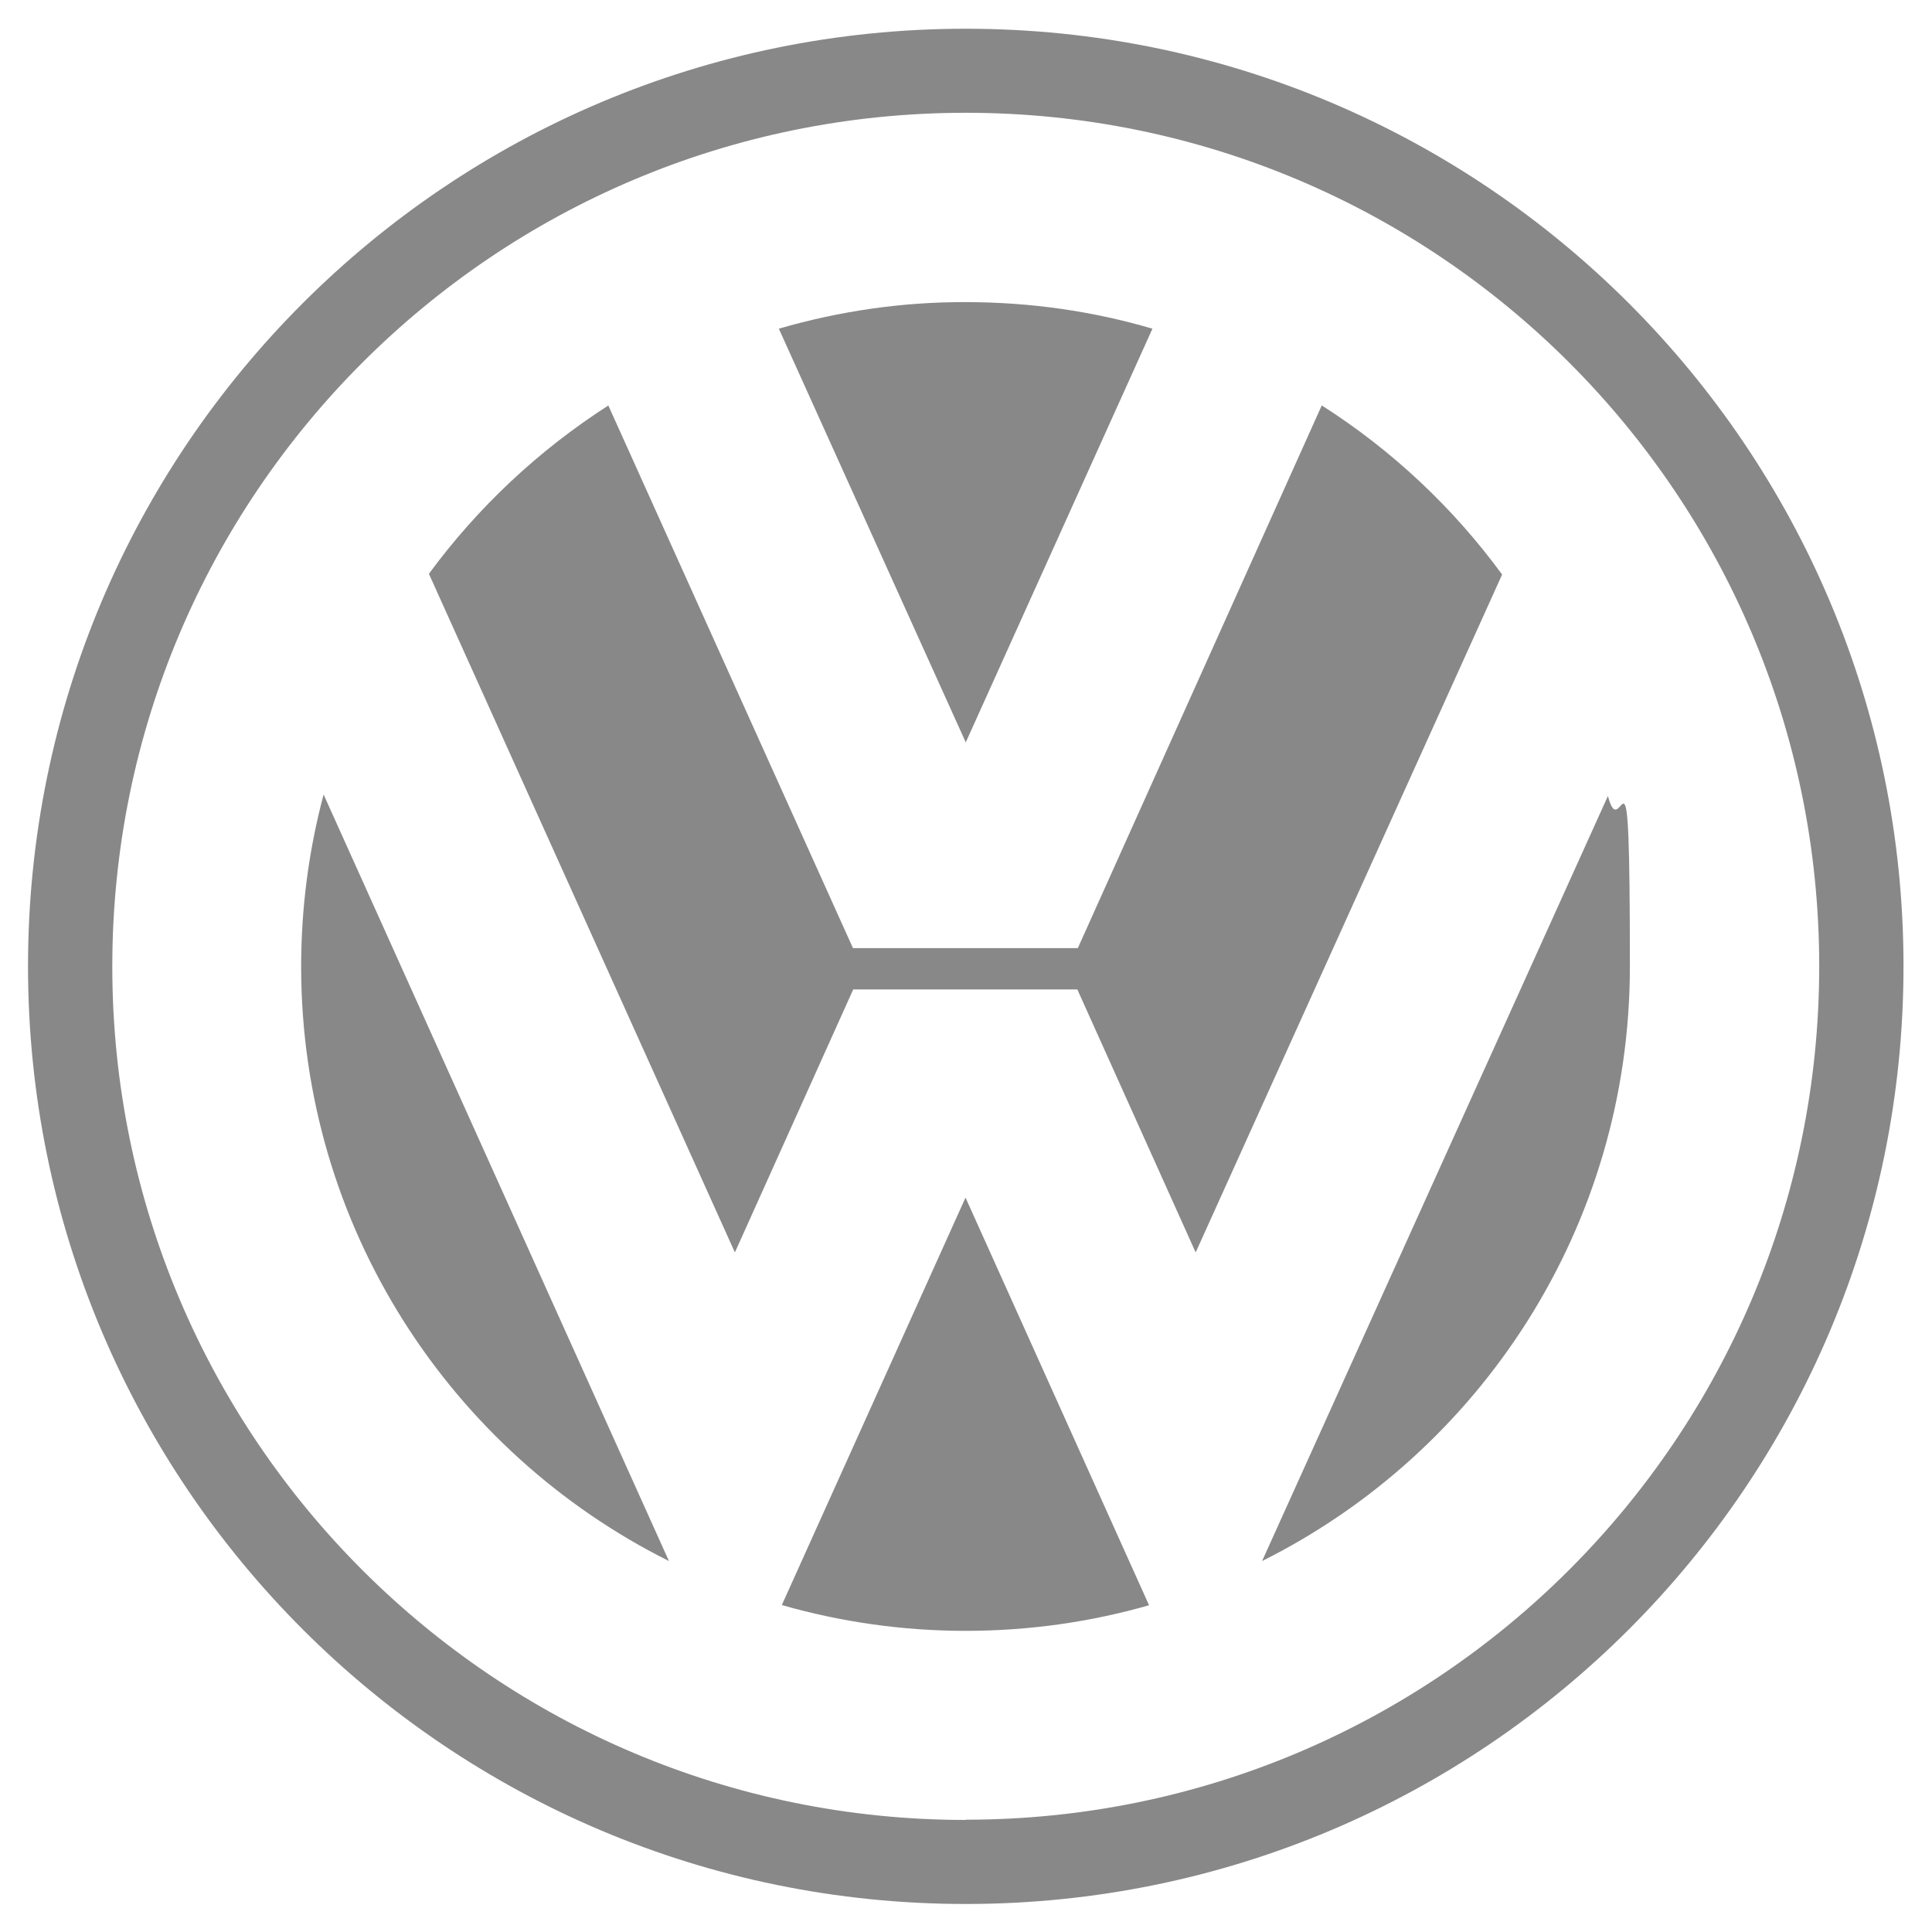
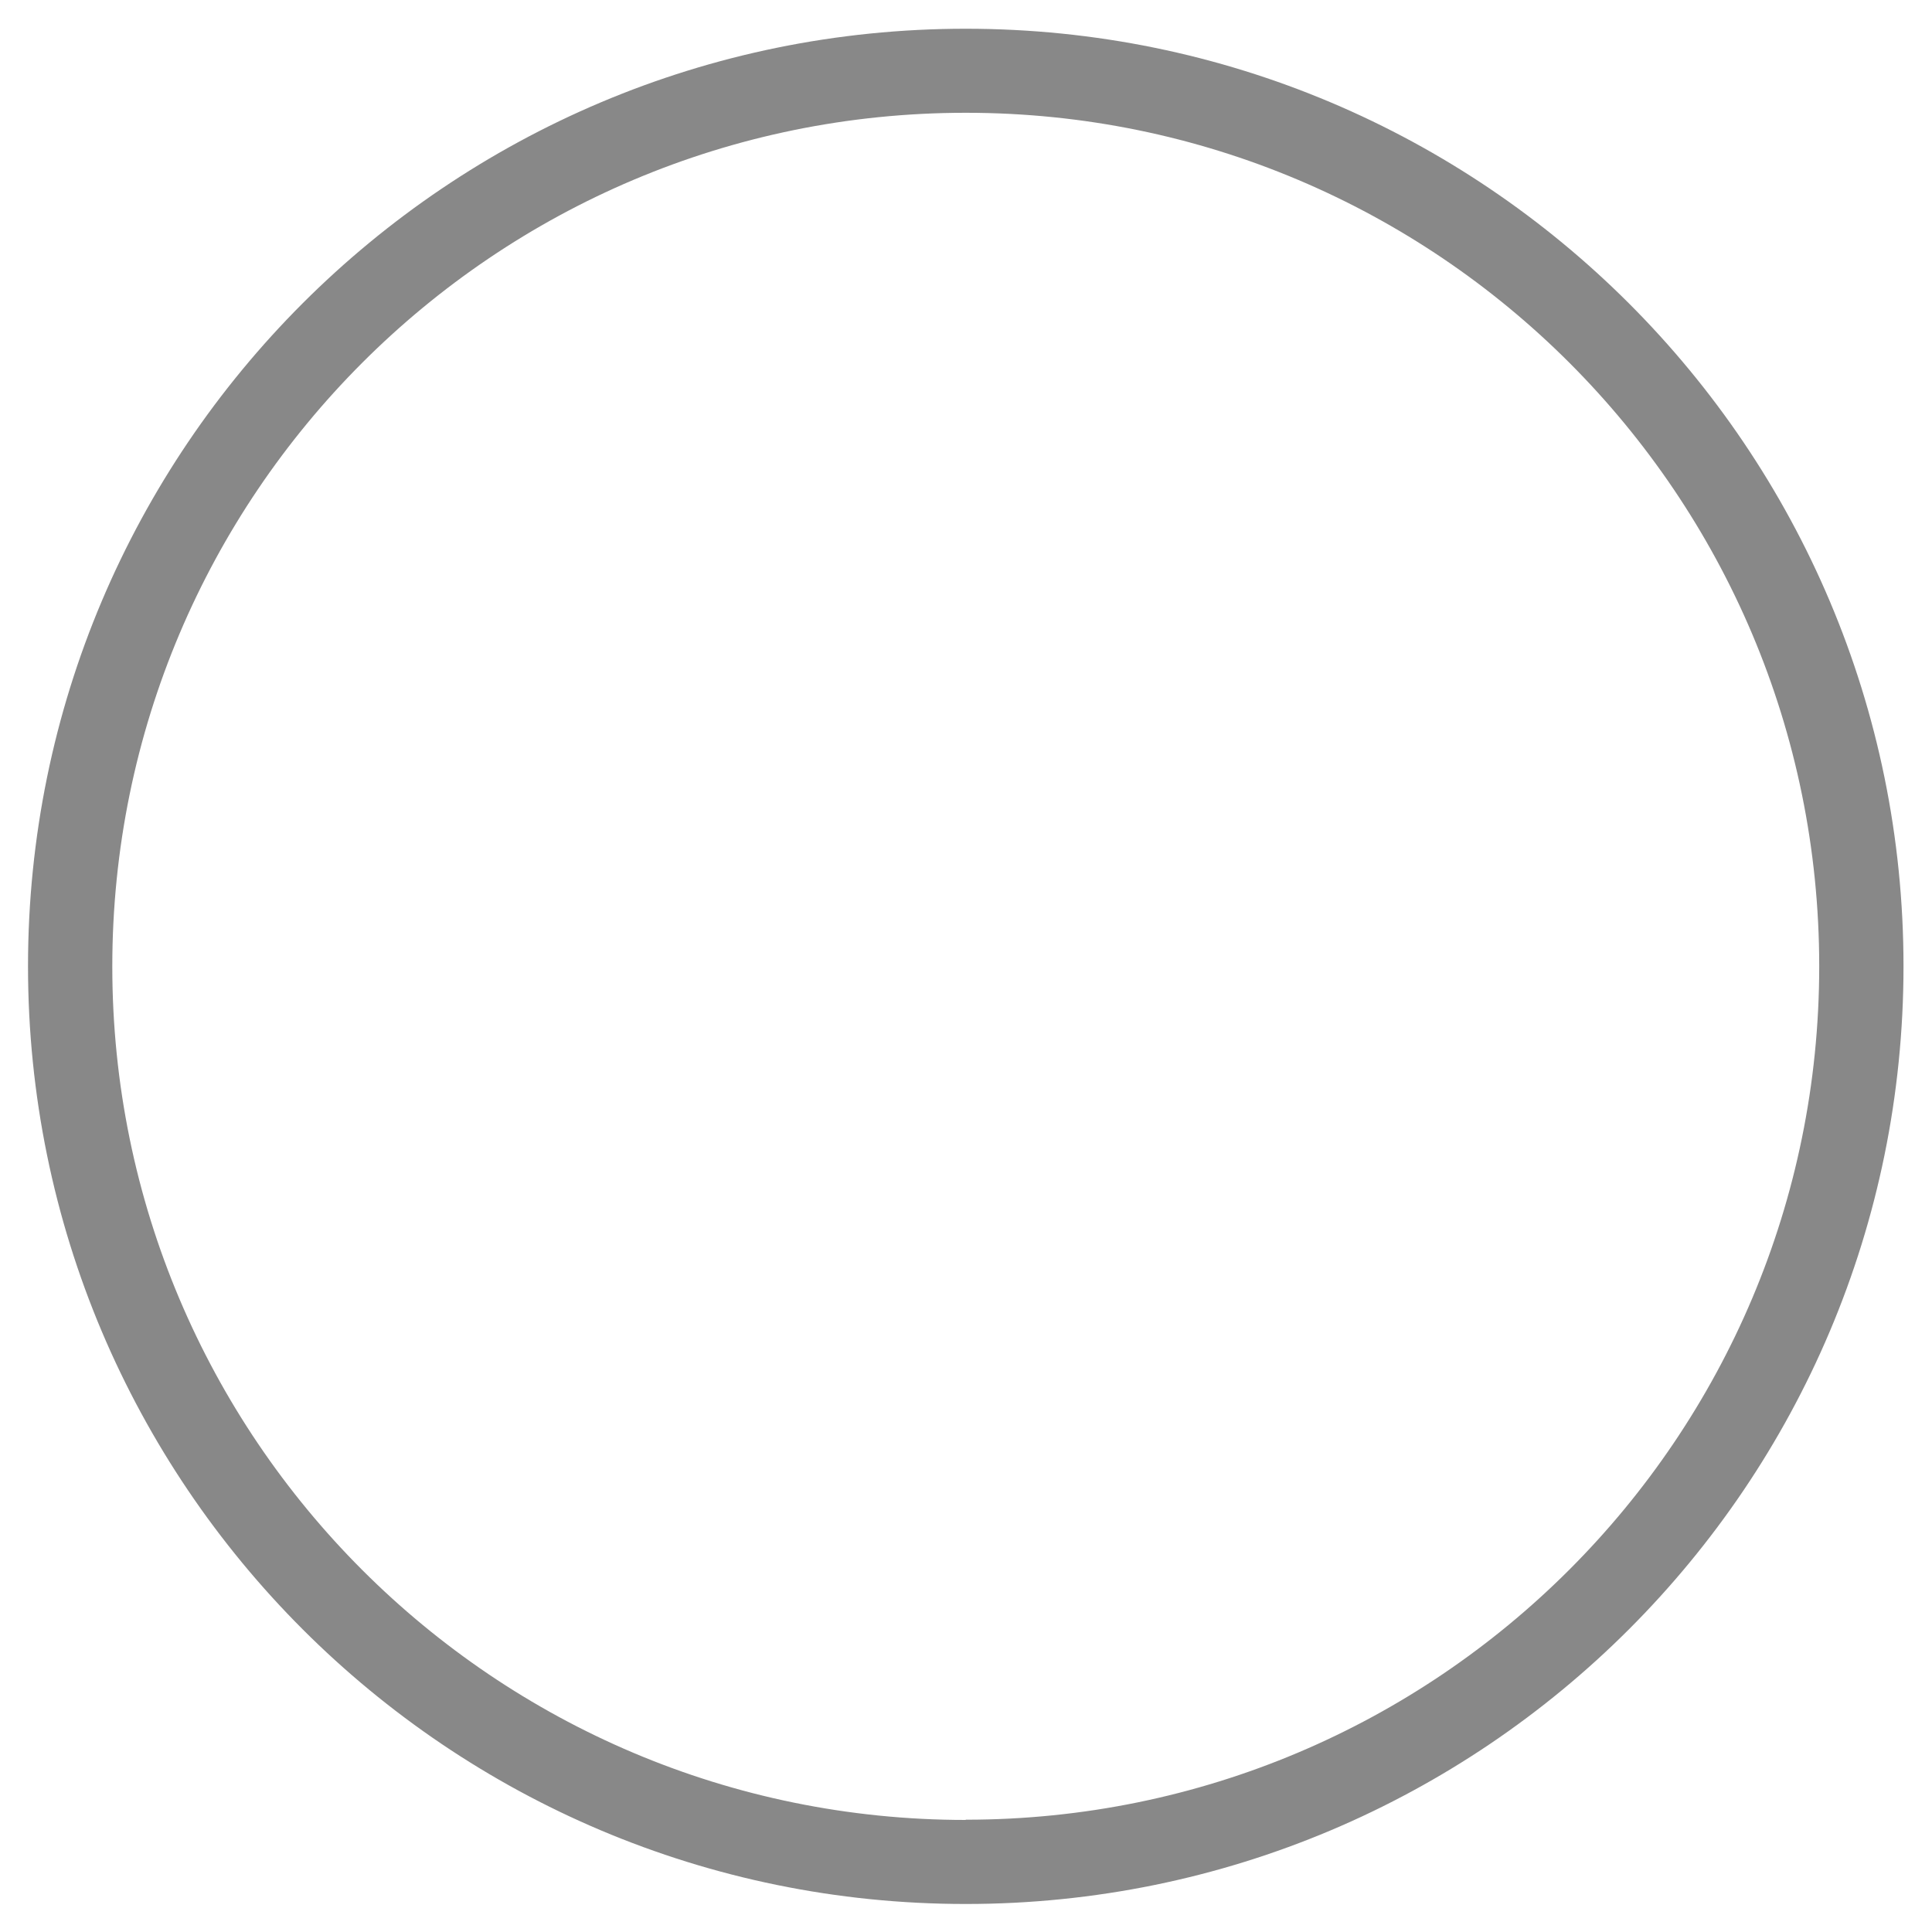
<svg xmlns="http://www.w3.org/2000/svg" id="Layer_1" version="1.1" viewBox="0 0 800 800">
  <defs>
    <style>
      .st0 {
        fill: #888;
        fill-rule: evenodd;
      }
    </style>
  </defs>
  <path class="st0" d="M399.9,11.9C185.4,11.9,11.6,185.7,11.6,400.1s173.8,388.3,388.3,388.3,388.3-173.8,388.3-388.3S614.3,11.9,399.9,11.9h0ZM399.9,753.6c-195.2,0-353.4-158.2-353.4-353.4S204.6,46.7,399.9,46.7s353.4,158.2,353.4,353.4-158.2,353.4-353.4,353.4h0Z" />
-   <path class="st0" d="M322.5,136.1c25.1-7.3,51.2-11.1,77.4-11,26.8,0,52.8,3.8,77.3,11l-77.3,171.3-77.4-171.3h0Z" />
-   <path class="st0" d="M547.5,168c29,18.5,54.2,42.2,74.5,69.9l-126.9,280.7-49-108.9h-92.8l-49,108.9-126.7-281c20.3-27.6,45.5-51.2,74.3-69.7l101.3,224.7h93.1l101-224.7ZM134,329c-6.2,23.2-9.3,47.2-9.3,71.2,0,107.8,62,201.1,152.3,246.2l-143-317.4Z" />
-   <path class="st0" d="M323.7,664.6c24.7,7.1,50.4,10.7,76.1,10.7,26.4,0,51.9-3.7,76-10.6l-76-168.8-76.1,168.8ZM522.6,646.4c90.3-45.1,152.3-138.4,152.3-246.2s-3.2-48.1-9.1-70.6l-143.2,316.8h0Z" />
</svg>